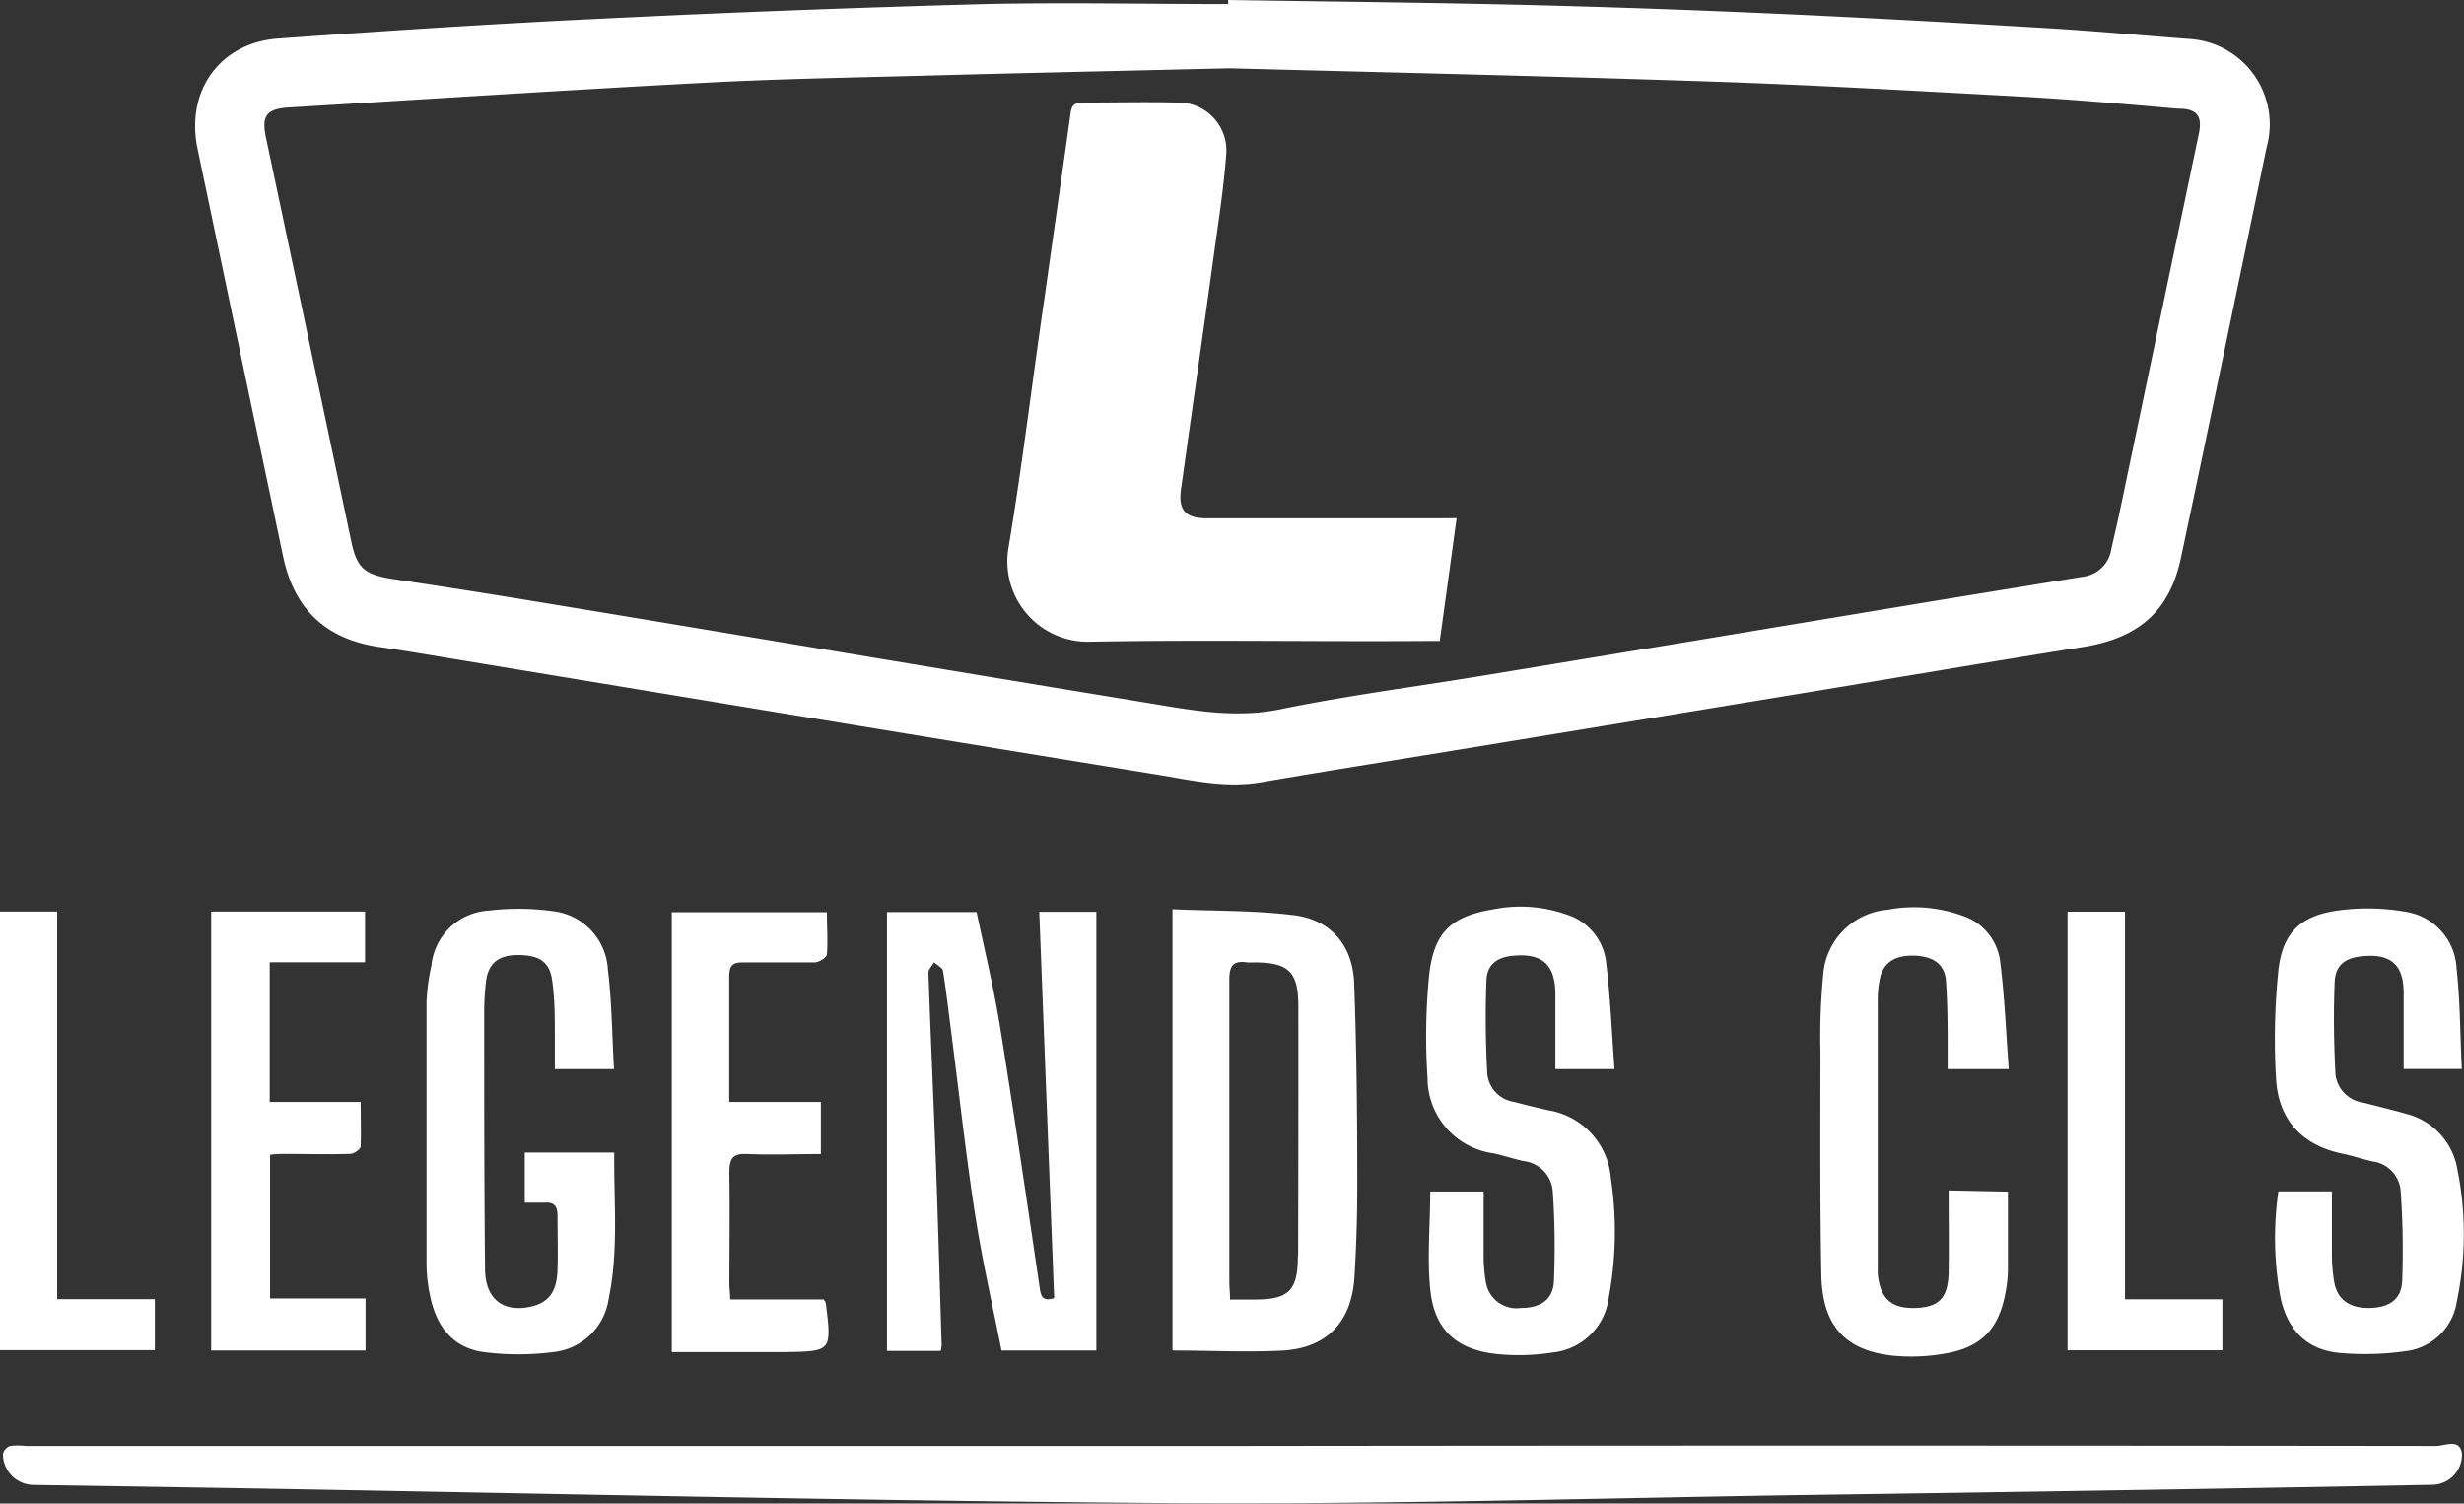
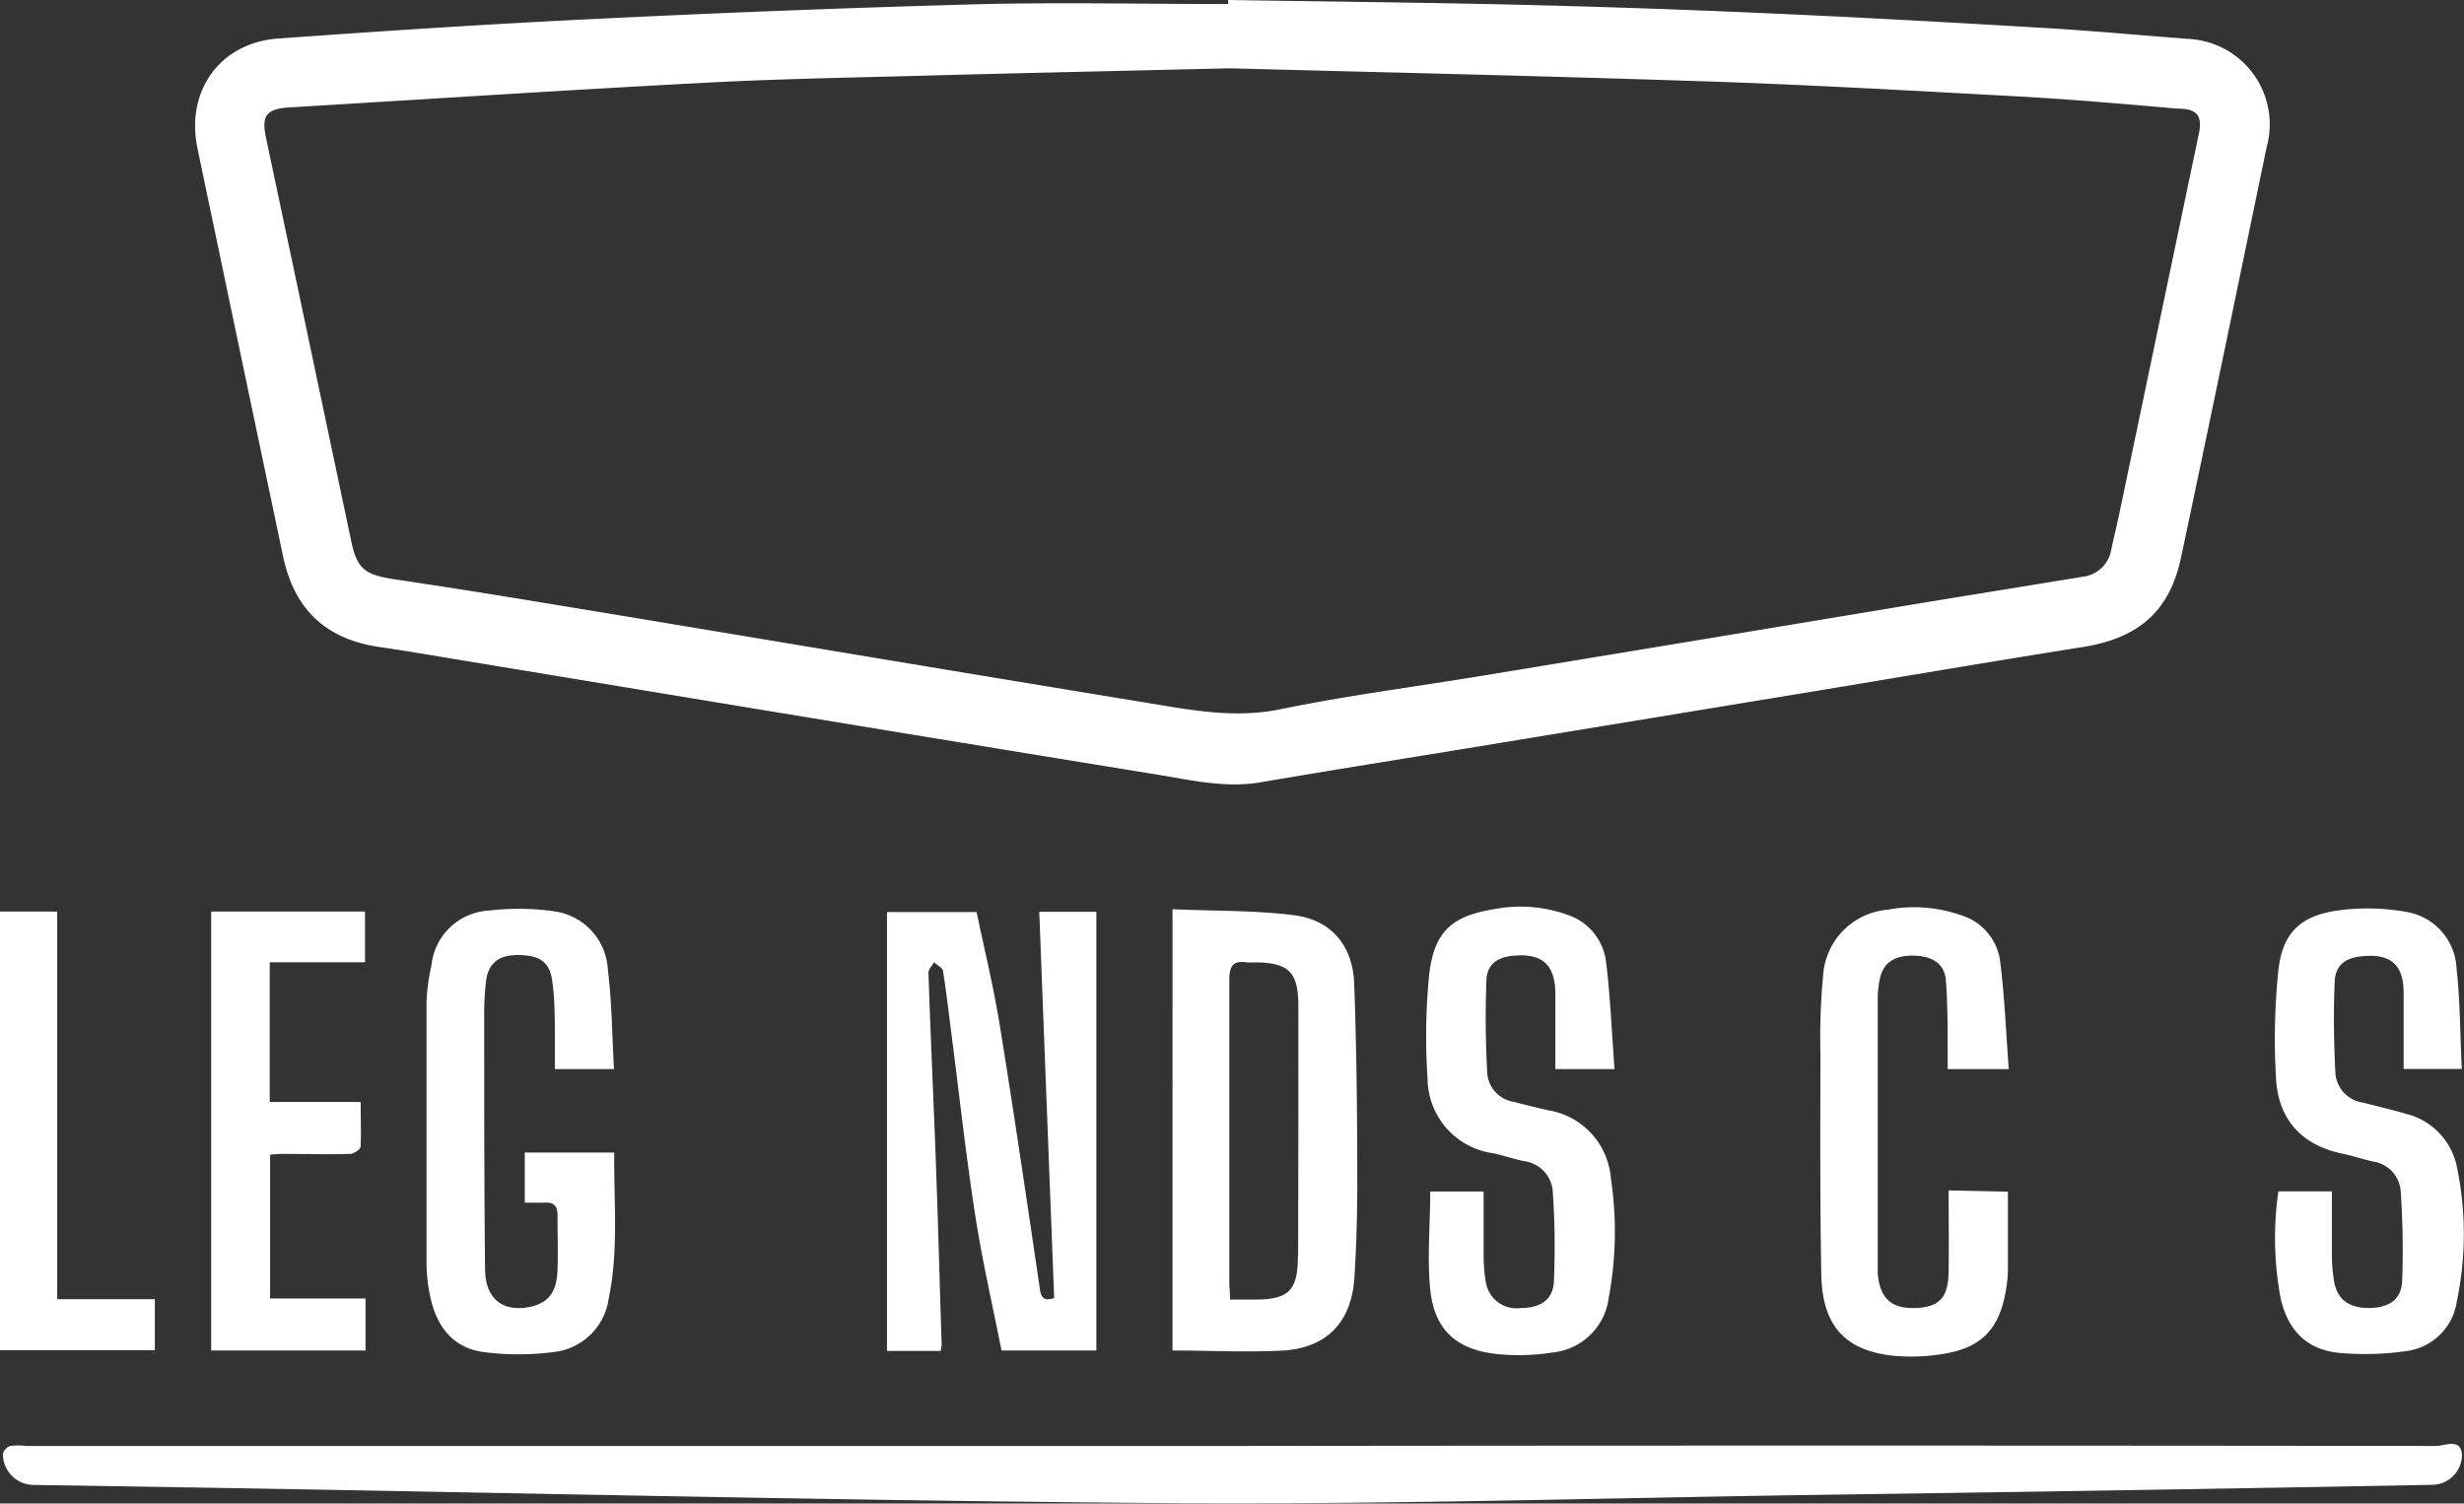
<svg xmlns="http://www.w3.org/2000/svg" id="Layer_1" data-name="Layer 1" viewBox="0 0 201.62 123.03">
  <rect x="0" y="0" width="201.62" height="123.03" fill="#333333" stroke="none" />
  <defs>
    <style>.cls-1{fill:#fff;}</style>
  </defs>
  <title>Legends CLS white Logo</title>
  <path class="cls-1" d="M179.36,4.68c-4-.3-7.91-.67-11.87-.9-7.38-.44-14.76-.85-22.15-1.18q-10-.45-20-.7c-8.21-.2-16.43-.28-24.65-.41v.33c-6.63,0-13.25-.14-19.87,0Q65.28,2.24,49.7,3C40.79,3.42,31.9,4,23,4.64c-4.78.32-7.64,4.26-6.65,9q3.49,16.68,7,33.36c.92,4.4,3.55,6.83,8,7.45,2.2.32,4.38.7,6.57,1.06l24.64,4.07q16.11,2.66,32.23,5.28c2.84.46,5.65,1.14,8.57.64,5.83-1,11.67-1.92,17.51-2.88l27.39-4.5c7.45-1.23,14.88-2.5,22.33-3.68,4.57-.72,7.14-2.91,8.07-7.35,2.37-11.18,4.68-22.37,7-33.55A7,7,0,0,0,179.36,4.68Zm.75,7.77-6.45,30.81c-.22,1.06-.48,2.12-.71,3.18a2.68,2.68,0,0,1-2.37,2.25L158,50.74l-20.61,3.42q-8,1.32-16,2.64c-5.49.9-11,1.61-16.45,2.73-3.57.73-7,.12-10.4-.45q-13.19-2.16-26.35-4.36C60.48,53.44,52.73,52.14,45,50.87c-4.22-.7-8.45-1.37-12.67-2-2.3-.36-2.92-.88-3.38-3q-3.49-16.56-7-33.13c-.38-1.8.06-2.34,1.9-2.46,11.24-.67,22.46-1.41,33.7-2,6-.33,12-.43,18-.59,7.59-.21,15.19-.37,25.23-.61,11.38.3,25.21.61,39,1.07,8.52.28,17,.77,25.55,1.23,4.35.24,8.7.62,13,1C180,10.36,180.42,11,180.11,12.45Z" transform="translate(-0.19 -1.49)" />
  <path class="cls-1" d="M101,19.13h0V18.9C101,19,101,19.06,101,19.13Z" transform="translate(-0.19 -1.49)" />
-   <path class="cls-1" d="M118,43.9q-9.54,0-19.06,0c-1.76,0-2.35-.68-2.11-2.38.89-6.4,1.81-12.8,2.69-19.2.37-2.7.8-5.4,1-8.11a3.92,3.92,0,0,0-4-4.33c-2.57-.06-5.15,0-7.72,0-.61,0-.91.17-1,.82-.7,5-1.43,10.1-2.14,15.15-1,6.78-1.8,13.59-2.93,20.35A6.58,6.58,0,0,0,89.33,54c9.15-.17,18.31,0,27.47-.06H118c.46-3.35.91-6.61,1.38-10.05Zm-20-24.77a1.57,1.57,0,0,0,0-.23v.23Zm-1.37,9V28h0S96.56,28.07,96.55,28.1Z" transform="translate(-0.19 -1.49)" />
  <path class="cls-1" d="M101,18.9v.23h0C101,19.06,101,19,101,18.9Z" transform="translate(-0.19 -1.49)" />
-   <path class="cls-1" d="M101,18.9v.23h0C101,19.06,101,19,101,18.9Z" transform="translate(-0.19 -1.49)" />
+   <path class="cls-1" d="M101,18.9v.23C101,19.06,101,19,101,18.9Z" transform="translate(-0.19 -1.49)" />
  <path class="cls-1" d="M201.64,120.44c-.16-1.29-1.41-.63-2.12-.63q-49.21-.06-98.44,0H2.3a5,5,0,0,0-1.28,0,.93.93,0,0,0-.59.65A2.53,2.53,0,0,0,3,123l15.08.24c26.11.44,52.21,1.07,78.32,1.25,17.3.11,34.6-.41,51.9-.67q20-.28,40-.63l10.87-.2A2.46,2.46,0,0,0,201.64,120.44Z" transform="translate(-0.19 -1.49)" />
  <path class="cls-1" d="M89.9,76.1V112H82.14c-.73-3.69-1.57-7.32-2.14-11-.75-4.8-1.28-9.64-1.9-14.46-.24-1.86-.45-3.71-.74-5.56,0-.28-.48-.5-.74-.75-.16.29-.47.58-.46.86.17,5,.4,10,.59,15,.19,5.14.33,10.29.49,15.43a2.2,2.2,0,0,1-.08.51H72.77V76.12H80.1c.63,3,1.39,6.13,1.9,9.27,1.16,7.18,2.22,14.38,3.28,21.58.1.72.34,1,1.17.74Q85.84,92,85.23,76.1Z" transform="translate(-0.19 -1.49)" />
  <path class="cls-1" d="M111,82c-.11-3.11-1.85-5.23-4.92-5.62-3.26-.41-6.58-.34-9.95-.49V112c3.1,0,6.11.16,9.09,0,3.59-.24,5.57-2.37,5.8-6q.25-4.08.23-8.18C111.25,92.53,111.19,87.27,111,82Zm-4.61,22.29c0,2.84-.77,3.56-3.64,3.54h-1.91c0-.59-.06-1-.06-1.43,0-8.25,0-16.5,0-24.76,0-1.14.35-1.57,1.45-1.4a5.61,5.61,0,0,0,.58,0c2.85,0,3.62.79,3.62,3.61Q106.44,94.09,106.41,104.3Z" transform="translate(-0.19 -1.49)" />
  <path class="cls-1" d="M201.23,107.94a4.79,4.79,0,0,1-4.11,4.1,23.44,23.44,0,0,1-5.55.15c-2.67-.26-4.23-1.93-4.78-4.55a26.74,26.74,0,0,1-.17-8.66H191c0,1.68,0,3.34,0,5a14.06,14.06,0,0,0,.19,2.43c.27,1.45,1.28,2.14,2.89,2.11s2.6-.69,2.67-2.2a69,69,0,0,0-.12-7.33,2.64,2.64,0,0,0-2.3-2.46c-.83-.19-1.65-.47-2.48-.64-3.34-.7-5.23-2.81-5.42-6.13a54.72,54.72,0,0,1,.19-8.87c.34-3.07,1.81-4.48,4.89-4.9a18.12,18.12,0,0,1,5.55.11,4.92,4.92,0,0,1,4.14,4.63c.3,2.69.29,5.42.43,8.23h-4.76c0-2.12,0-4.17,0-6.22,0-2.32-1.07-3.24-3.39-3-1.35.12-2.19.7-2.25,2.07-.11,2.51-.07,5,.06,7.56a2.64,2.64,0,0,0,2.29,2.35c1.16.3,2.34.58,3.49.91a5.64,5.64,0,0,1,4.2,4.56A26.72,26.72,0,0,1,201.23,107.94Z" transform="translate(-0.19 -1.49)" />
  <path class="cls-1" d="M131.83,107.66a5.15,5.15,0,0,1-4.58,4.5,18,18,0,0,1-4.64.12c-3.28-.37-5.06-2-5.39-5.29-.26-2.61,0-5.27,0-8h4.37c0,1.68,0,3.38,0,5.07a12.93,12.93,0,0,0,.18,2.33,2.54,2.54,0,0,0,2.88,2.13c1.58,0,2.61-.67,2.69-2.16a66.58,66.58,0,0,0-.09-7.34,2.69,2.69,0,0,0-2.38-2.52c-.84-.18-1.65-.46-2.49-.64A6.22,6.22,0,0,1,117,89.7a51.32,51.32,0,0,1,.13-8.41c.39-3.5,1.78-4.82,5.24-5.39a11.32,11.32,0,0,1,6,.42,4.64,4.64,0,0,1,3.23,3.81c.36,2.88.47,5.79.7,8.84h-4.84c0-2.08,0-4.09,0-6.1,0-2.45-1.07-3.41-3.49-3.17-1.27.12-2.1.71-2.15,2-.1,2.56-.07,5.13.07,7.68a2.58,2.58,0,0,0,2.21,2.28c.94.25,1.88.48,2.83.69A6.12,6.12,0,0,1,132,97.89,29.4,29.4,0,0,1,131.83,107.66Z" transform="translate(-0.19 -1.49)" />
  <path class="cls-1" d="M50,107.74a5.11,5.11,0,0,1-4.55,4.39,22.41,22.41,0,0,1-5.67,0c-2.6-.35-3.92-2.19-4.41-4.66a12.93,12.93,0,0,1-.28-2.55q0-10.71,0-21.41a16.13,16.13,0,0,1,.4-3A5,5,0,0,1,40.19,76a20.54,20.54,0,0,1,5.54.09,5.08,5.08,0,0,1,4.2,4.74c.33,2.65.34,5.34.5,8.14H45.59c0-.92,0-1.8,0-2.67,0-1.56,0-3.12-.23-4.66s-1.17-2-2.81-2-2.42.75-2.59,2.15a21.89,21.89,0,0,0-.15,2.8c0,6.9,0,13.8.07,20.7,0,2.5,1.47,3.62,3.75,3.12,1.45-.33,2.12-1.2,2.18-3,.05-1.48,0-3,0-4.44,0-.83-.3-1.12-1.09-1.07-.5,0-1,0-1.59,0v-4.1h7.32C50.41,99.84,50.82,103.81,50,107.74Z" transform="translate(-0.19 -1.49)" />
  <path class="cls-1" d="M164.49,99c0,2.16,0,4.29,0,6.41a10.58,10.58,0,0,1-.2,1.86c-.55,3-2,4.51-5.06,5a15.83,15.83,0,0,1-4.18.15c-3.93-.44-5.76-2.49-5.83-6.67-.11-6-.08-12.09-.07-18.13a52.92,52.92,0,0,1,.22-6.3,5.77,5.77,0,0,1,5.28-5.39,11.6,11.6,0,0,1,6.09.48,4.53,4.53,0,0,1,3.1,3.65c.38,2.91.49,5.87.72,8.91h-5c0-.47,0-.92,0-1.37,0-1.95,0-3.9-.14-5.84-.09-1.34-1-2-2.52-2.07-1.66-.06-2.62.56-2.89,1.91a7.58,7.58,0,0,0-.17,1.5q0,10.83,0,21.65c0,.34,0,.7,0,1,.2,2,1.12,2.85,3.12,2.77s2.65-.92,2.68-3,0-4.34,0-6.62Z" transform="translate(-0.19 -1.49)" />
  <path class="cls-1" d="M22.26,80.23V91.66H29.7c0,1.33.05,2.49,0,3.64,0,.23-.54.6-.84.61-1.75.06-3.51,0-5.26,0-.42,0-.83,0-1.31.07v11.76h7.81V112H17.47V76.08H30.06v4.15Z" transform="translate(-0.19 -1.49)" />
-   <path class="cls-1" d="M67.77,108.16c0-.07-.06-.13-.17-.34H59.94c0-.51-.07-.89-.07-1.27,0-3,.05-6.08,0-9.12,0-1.19.3-1.57,1.49-1.51,2,.09,4,0,6,0V91.66H59.86c0-3.53,0-6.91,0-10.29,0-.89.3-1.15,1.15-1.13,1.95,0,3.9,0,5.84,0,.34,0,.94-.37,1-.61.1-1.15,0-2.31,0-3.5H55.16v36h9.23C68.25,112.07,68.25,112.07,67.77,108.16Zm-1.9-29.9h0Z" transform="translate(-0.19 -1.49)" />
  <polygon class="cls-1" points="12.67 106.31 12.67 110.48 0 110.48 0 74.59 4.68 74.59 4.68 106.31 12.67 106.31" />
-   <polygon class="cls-1" points="181.85 106.32 181.85 110.49 169.18 110.49 169.18 74.6 173.88 74.6 173.88 106.32 181.85 106.32" />
</svg>